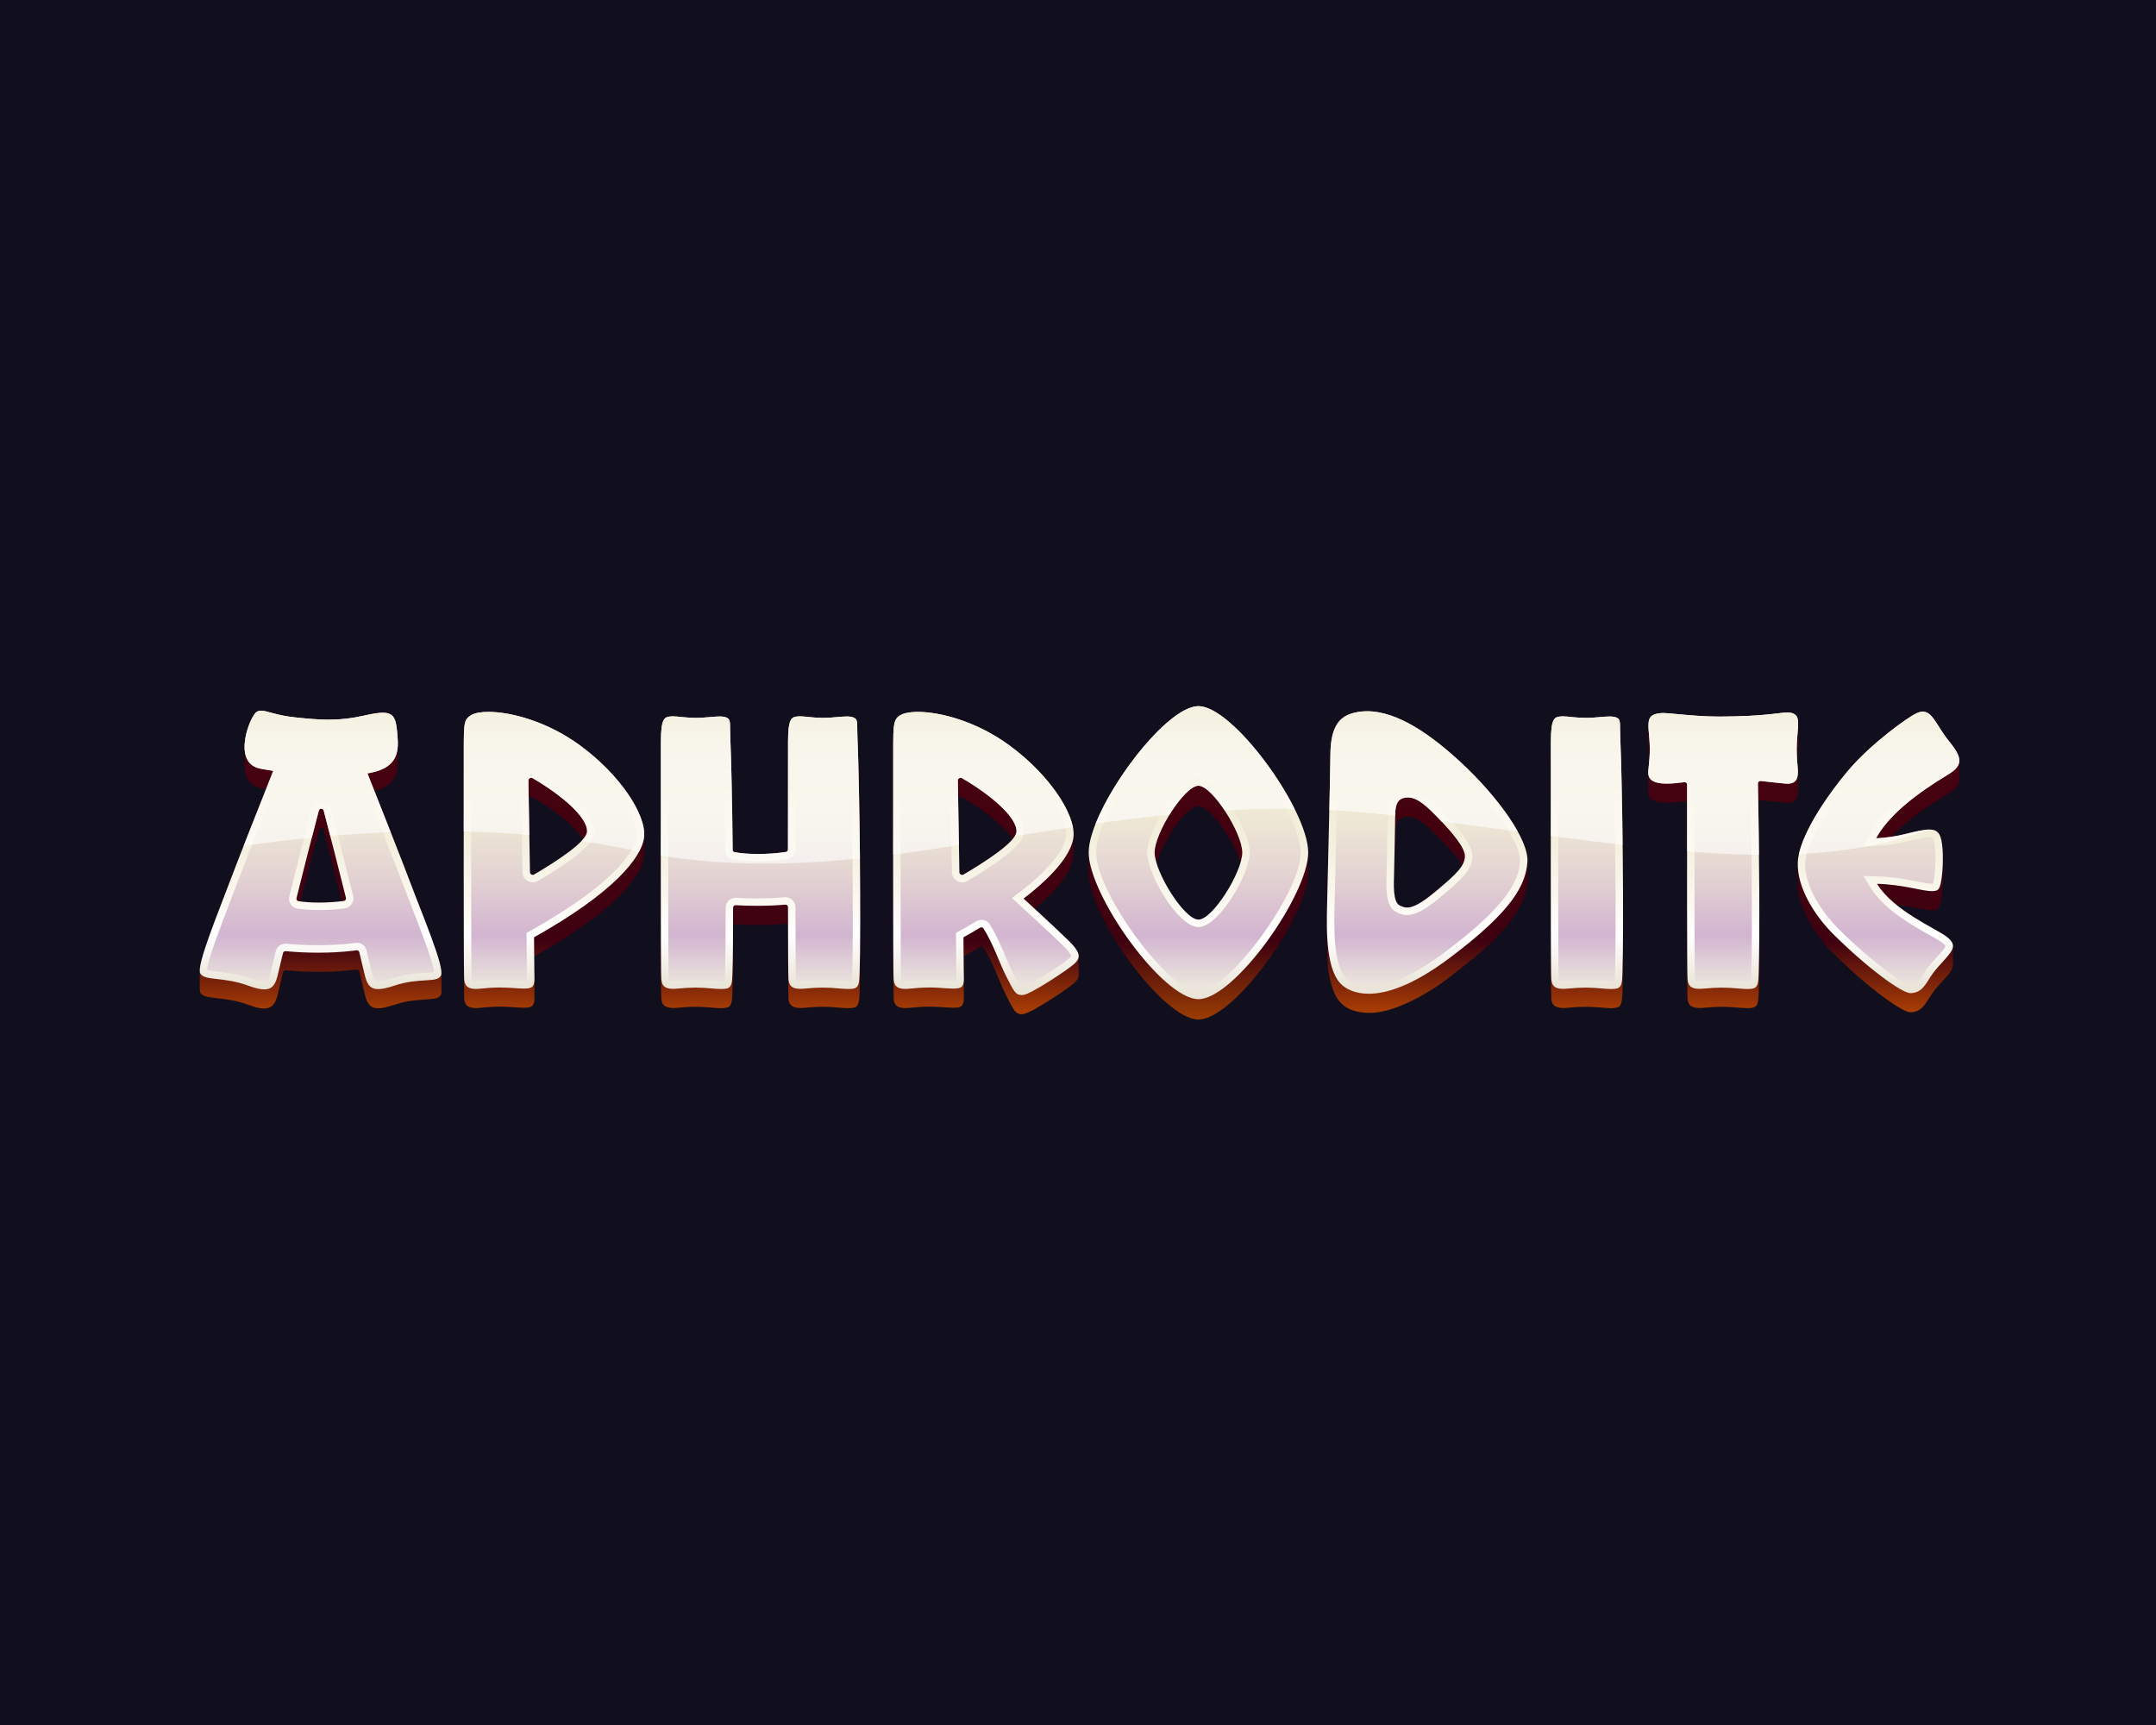
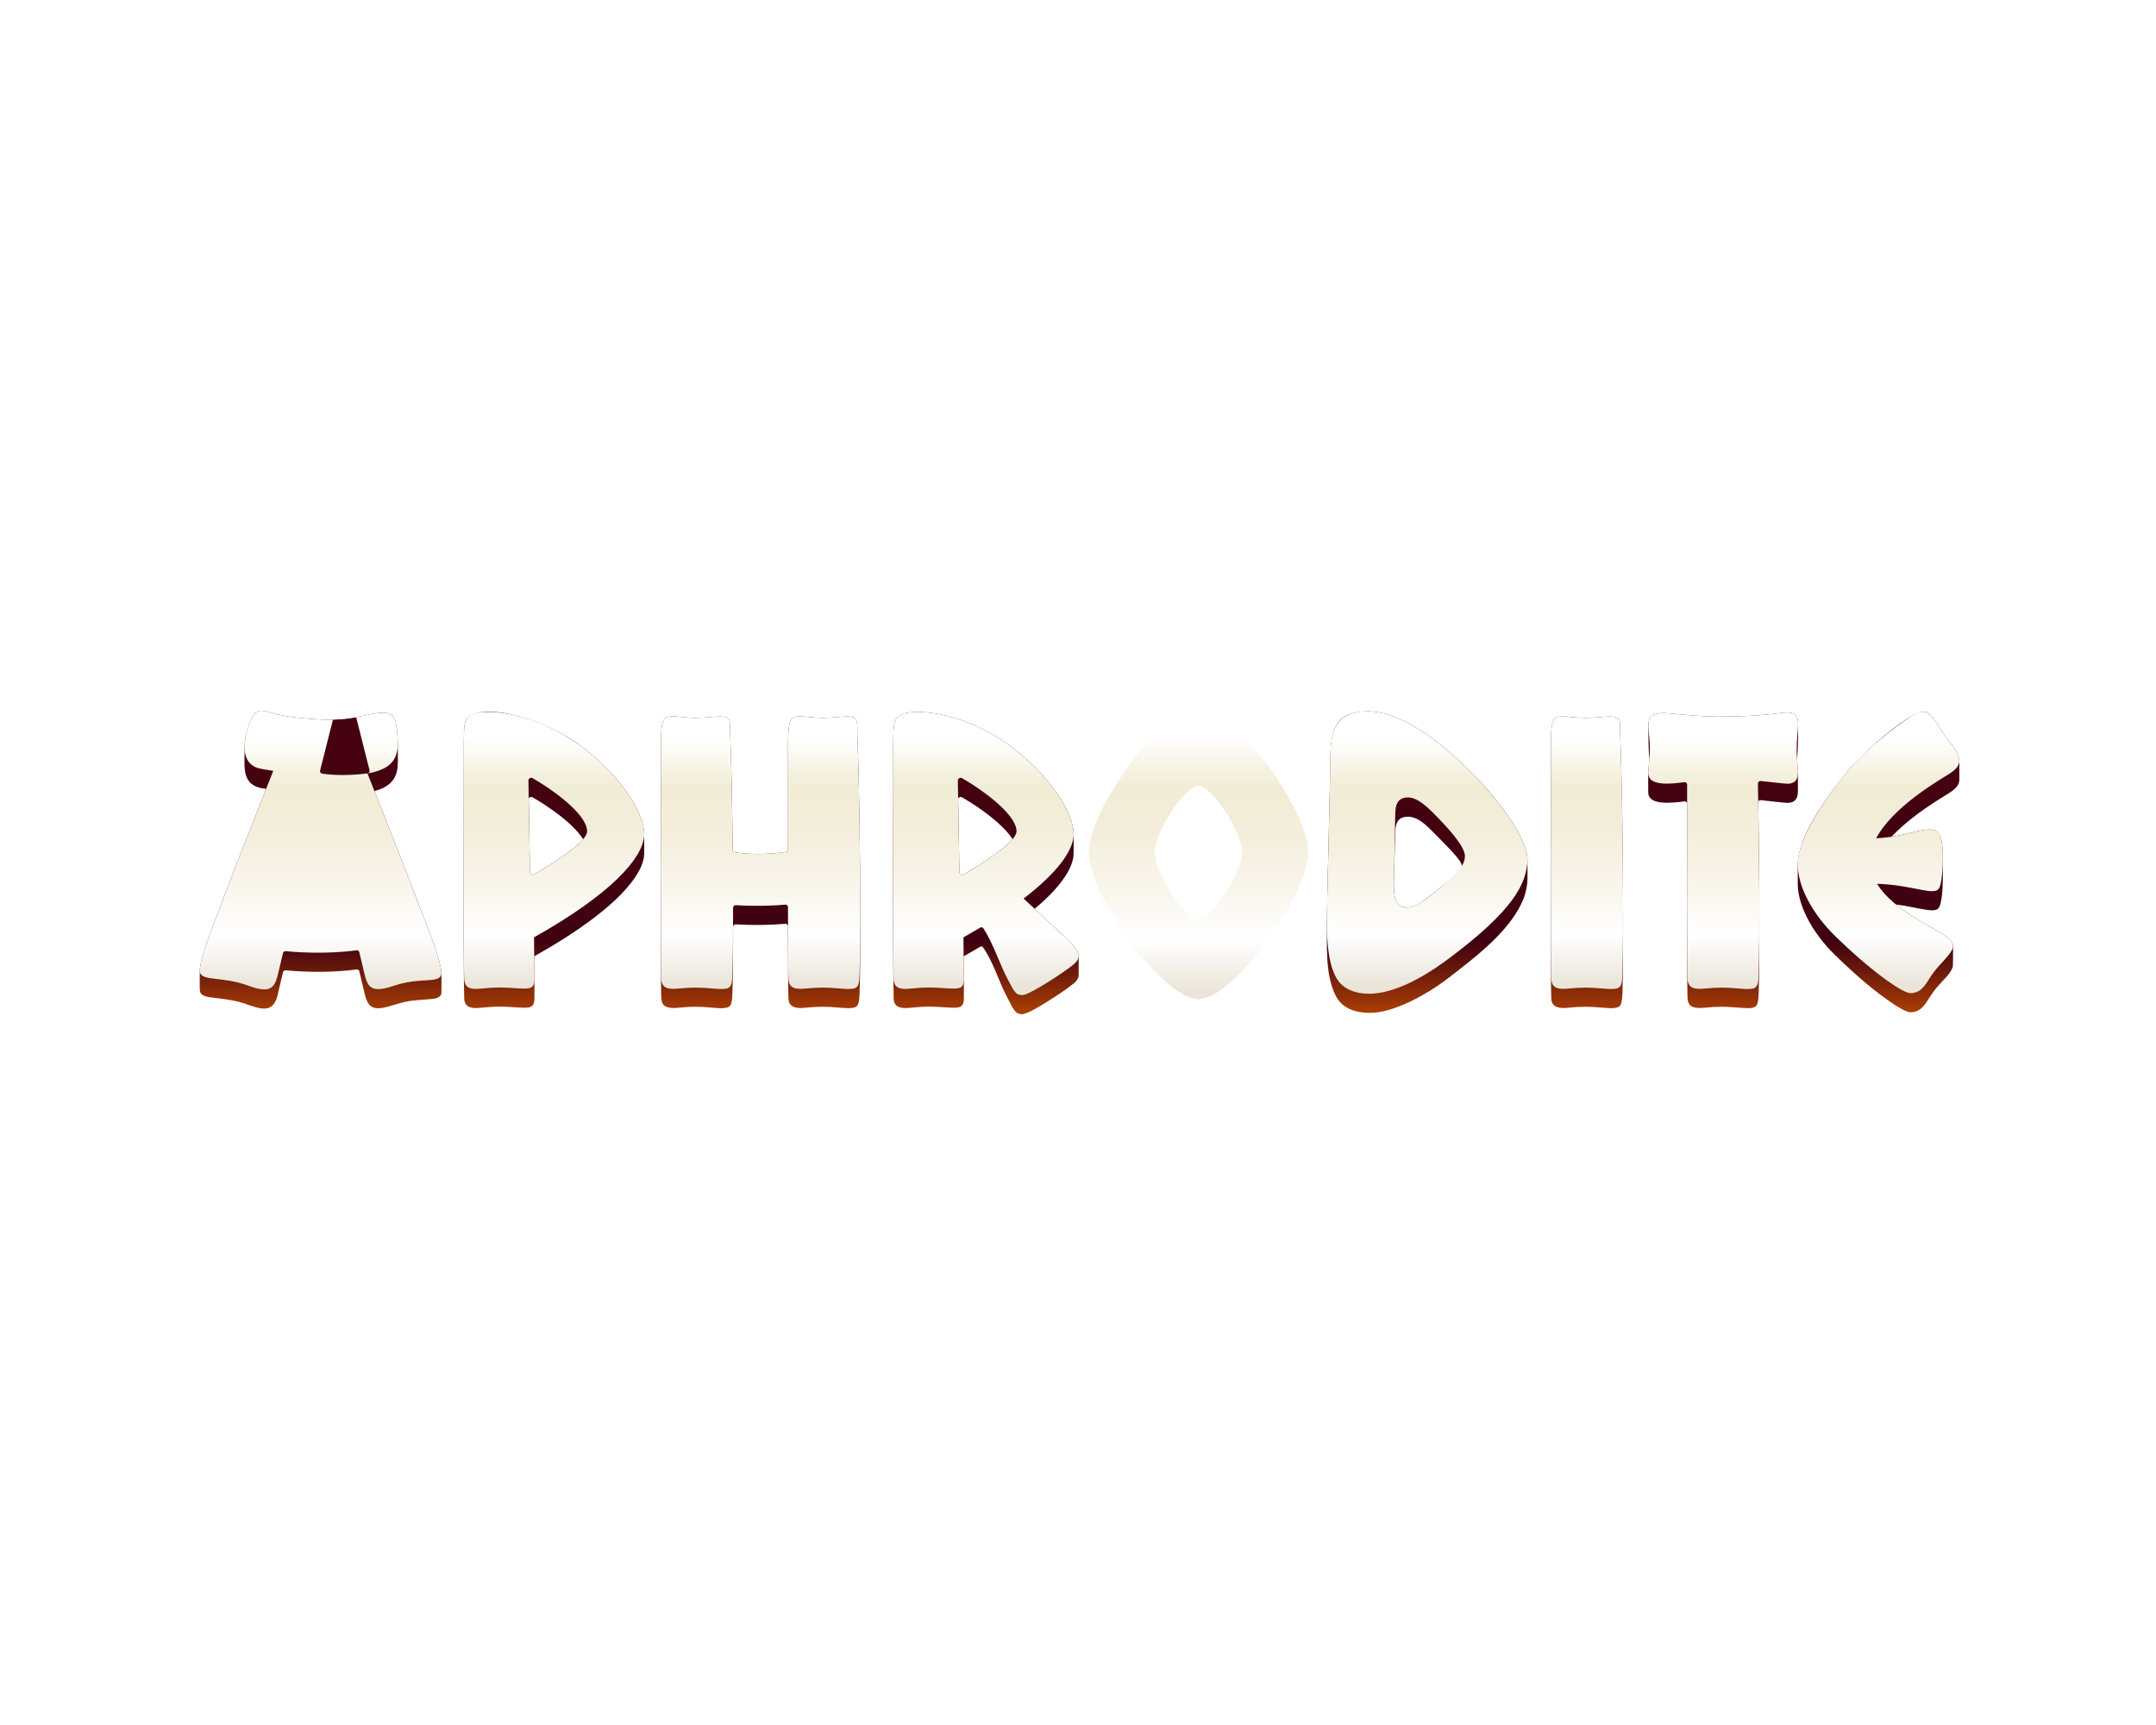
<svg xmlns="http://www.w3.org/2000/svg" xmlns:ns1="http://www.inkscape.org/namespaces/inkscape" xmlns:ns2="http://sodipodi.sourceforge.net/DTD/sodipodi-0.dtd" width="120" height="96" viewBox="0 0 31.75 25.4" version="1.1" id="svg1" xml:space="preserve" ns1:version="1.3 (0e150ed6c4, 2023-07-21)" ns2:docname="aphrodite.svg">
  <ns2:namedview id="namedview1" pagecolor="#ffffff" bordercolor="#000000" borderopacity="0.25" ns1:showpageshadow="2" ns1:pageopacity="0.0" ns1:pagecheckerboard="0" ns1:deskcolor="#d1d1d1" ns1:document-units="px" ns1:zoom="2.8970539" ns1:cx="102.51794" ns1:cy="69.898597" ns1:window-width="1920" ns1:window-height="1009" ns1:window-x="-8" ns1:window-y="-8" ns1:window-maximized="1" ns1:current-layer="layer1" />
  <defs id="defs1">
    <linearGradient id="paint0_linear_17_126833" x1="101.222" y1="12.291" x2="101.222" y2="44.72" gradientUnits="userSpaceOnUse">
      <stop stop-color="#450110" id="stop6" />
      <stop offset="0.642" stop-color="#3F0110" id="stop7" />
      <stop offset="0.855" stop-color="#993506" id="stop8" />
      <stop offset="1" stop-color="#D95A00" id="stop9" />
    </linearGradient>
    <linearGradient id="paint1_linear_17_126833" x1="101.224" y1="9.622" x2="101.224" y2="38.172" gradientUnits="userSpaceOnUse">
      <stop stop-color="white" id="stop10" />
      <stop offset="0.201" stop-color="#F1ECD5" id="stop11" />
      <stop offset="0.375" stop-color="#F3EEDB" id="stop12" />
      <stop offset="0.616" stop-color="#F9F6ED" id="stop13" />
      <stop offset="0.797" stop-color="white" id="stop14" />
      <stop offset="1" stop-color="#EAE5D8" id="stop15" />
    </linearGradient>
    <linearGradient id="paint2_linear_17_126833" x1="114.904" y1="12.291" x2="114.904" y2="44.72" gradientUnits="userSpaceOnUse">
      <stop stop-color="#450110" id="stop16" />
      <stop offset="0.642" stop-color="#3F0110" id="stop17" />
      <stop offset="0.914" stop-color="#993C03" id="stop18" />
      <stop offset="1" stop-color="#B75000" id="stop19" />
    </linearGradient>
    <linearGradient id="paint3_linear_17_126833" x1="114.904" y1="9.374" x2="114.904" y2="38.895" gradientUnits="userSpaceOnUse">
      <stop stop-color="white" id="stop20" />
      <stop offset="0.201" stop-color="#F1ECD5" id="stop21" />
      <stop offset="0.375" stop-color="#F3EEDB" id="stop22" />
      <stop offset="0.616" stop-color="#F9F6ED" id="stop23" />
      <stop offset="0.797" stop-color="white" id="stop24" />
      <stop offset="1" stop-color="#EAE5D8" id="stop25" />
    </linearGradient>
    <linearGradient id="paint4_linear_17_126833" x1="101.223" y1="10.06" x2="101.223" y2="38.078" gradientUnits="userSpaceOnUse">
      <stop stop-color="white" id="stop26" />
      <stop offset="0.201" stop-color="#F1ECD5" id="stop27" />
      <stop offset="0.347" stop-color="#EDE5D4" id="stop28" />
      <stop offset="0.55" stop-color="#E3D3D2" id="stop29" />
      <stop offset="0.784" stop-color="#D3B6D0" id="stop30" />
      <stop offset="0.797" stop-color="#D2B5D0" id="stop31" />
      <stop offset="1" stop-color="#EBE5DD" id="stop32" />
    </linearGradient>
    <linearGradient id="paint5_linear_17_126833" x1="103.744" y1="0.482" x2="103.744" y2="17.456" gradientUnits="userSpaceOnUse">
      <stop stop-color="#F1ECD5" id="stop33" />
      <stop offset="0.181" stop-color="#F2EDD8" stop-opacity="0.971" id="stop34" />
      <stop offset="0.432" stop-color="#F4F1E0" stop-opacity="0.89" id="stop35" />
      <stop offset="0.722" stop-color="#F9F7EE" stop-opacity="0.758" id="stop36" />
      <stop offset="1" stop-color="white" stop-opacity="0.6" id="stop37" />
    </linearGradient>
  </defs>
  <g ns1:label="Layer 1" ns1:groupmode="layer" id="layer1">
-     <rect style="fill:#110f1d;stroke-width:0.694;fill-opacity:1" id="rect1" width="31.75" height="25.4" x="0" y="0" />
    <g style="fill:none" id="g1" transform="matrix(0.128,0,0,0.128,2.941,9.63)">
      <path d="m 27.811,36.682 c 0,0.01 -0.002,0.016 -0.002,0.025 0.029,-1.494 -2.287,-6.964 -3.55,-10.336 -0.713,-1.902 -2.559,-6.583 -4.155,-10.61 0.383,-0.094 0.754,-0.231 1.107,-0.408 9e-4,0 0.001,-9e-4 0.002,-0.001 0.455,-0.24 0.857,-0.575 1.132,-1.011 0.342,-0.557 0.449,-1.216 0.451,-1.863 v -2.203 c 0,0.054 -0.004,0.106 -0.006,0.158 0.006,-0.198 0.004,-0.403 -0.011,-0.622 -0.147,-2.146 -0.253,-3.056 -1.718,-3.056 -0.489,0 -1.13,0.101 -1.976,0.292 -1.607,0.365 -2.909,0.505 -4.258,0.505 -1.185,0 -2.406,-0.109 -3.901,-0.269 C 8.735,7.048 7.764,6.521 7.076,6.521 6.889,6.521 6.724,6.56 6.561,6.653 6.11,6.913 5.129,9.006 5.163,10.767 5.162,10.737 5.16,10.708 5.16,10.678 c 0.065,2.263 -0.558,4.539 2.481,4.833 -1.605,4.047 -3.475,8.79 -4.192,10.706 -1.259,3.364 -3.471,8.726 -3.44,10.222 0,-0.011 -0.002,-0.018 -0.002,-0.029 0.025,0.216 -0.057,2.372 0.051,2.512 0.218,0.46 0.875,0.55 1.843,0.66 1.248,0.138 2.359,0.285 3.709,0.781 1.895,0.681 3.01,0.769 3.425,-1.46 l 4.1e-4,-0.002 c 0.155,-0.679 0.282,-1.191 0.548,-2.297 0.032,-0.136 0.168,-0.219 0.304,-0.218 2.666,0.256 5.623,0.243 8.197,-0.102 0.064,0 0.127,0.022 0.177,0.062 0.051,0.04 0.086,0.096 0.101,0.158 0.205,0.862 0.403,1.649 0.574,2.398 0.199,0.886 0.464,1.886 1.604,1.849 0.669,0.044 2.015,-0.488 2.878,-0.685 1.135,-0.278 2.306,-0.277 3.458,-0.399 0.376,-0.052 0.854,-0.196 0.926,-0.623 0.018,0.053 0.008,-2.322 0.01,-2.361 z M 13.733,28.595 c -0.734,0 -1.455,-0.043 -2.14,-0.132 0.373,-1.485 0.76,-3.017 1.147,-4.522 0.328,-1.279 0.654,-2.537 0.969,-3.726 0.018,-0.069 0.061,-0.128 0.121,-0.167 0.156,-0.105 0.389,-0.023 0.432,0.167 0.104,0.395 0.21,0.798 0.316,1.207 0.599,2.3 1.211,4.708 1.79,7.011 -0.857,0.103 -1.751,0.164 -2.634,0.164 z m 37.407,-7.885 c 0,0.009 -0.001,0.018 -0.001,0.027 0.021,-2.559 -2.903,-6.954 -7.418,-10.249 -3.483,-2.706 -10.842,-5.121 -12.935,-3.105 -0.337,0.379 -0.401,1.108 -0.401,2.908 0,1.389 -0.013,8.049 -0.012,14.436 0.011,3.942 -0.027,12.01 0.063,14.977 0.084,1.101 1.114,1.081 1.977,0.985 0.725,-0.079 1.549,-0.127 2.119,-0.124 0.949,-0.007 1.882,0.113 2.783,0.126 0.35,-0.011 0.736,0.003 0.977,-0.256 0.217,-0.247 0.21,-0.599 0.218,-0.915 v -2.202 0.017 c -0.02,-0.846 -0.017,-1.59 -0.024,-2.555 2.403,-1.355 4.753,-2.809 6.942,-4.481 1.723,-1.333 3.402,-2.783 4.647,-4.582 0.472,-0.696 0.873,-1.461 1.021,-2.291 0.085,-0.372 0.026,-2.309 0.042,-2.715 z m -12.661,4.653 c -0.203,0.124 -0.482,-0.02 -0.484,-0.272 -0.045,-2.823 -0.093,-5.647 -0.142,-8.47 0.016,-0.033 0.037,-0.063 0.063,-0.089 0.104,-0.093 0.26,-0.122 0.385,-0.046 0.412,0.239 0.818,0.488 1.214,0.744 1.659,1.094 3.519,2.442 4.599,4.072 -1.037,1.231 -3.659,2.899 -5.636,4.061 z m 37.516,4.769 c 9e-4,-6.937 -0.141,-16.426 -0.325,-20.616 -0.068,-1.787 0.237,-2.309 -1.224,-2.332 -0.667,-0.005 -1.695,0.168 -2.741,0.158 -1.106,0.02 -1.937,-0.2 -2.894,-0.162 -0.697,0.074 -1.122,0.146 -1.122,2.974 0,1.264 -0.01,6.664 -0.01,12.336 -10e-5,0.069 -0.025,0.135 -0.07,0.187 -0.045,0.052 -0.107,0.086 -0.175,0.096 -1.873,0.266 -4.013,0.336 -5.876,0.028 -0.066,-0.012 -0.126,-0.046 -0.169,-0.097 -0.043,-0.051 -0.067,-0.116 -0.068,-0.182 C 61.267,17.384 61.162,12.289 61.041,9.517 60.987,8.291 61.116,7.635 60.768,7.399 60.529,7.237 60.21,7.185 59.817,7.185 c -0.662,0 -1.534,0.147 -2.59,0.158 C 56.605,7.357 55.973,7.302 55.533,7.258 54.984,7.208 54.631,7.144 54.183,7.181 c -0.698,0.074 -1.122,0.146 -1.122,2.974 -0.012,1.23 -0.007,11.005 -0.013,16.549 0.003,4.338 -0.001,7.652 0.029,11.347 0.03,0.632 -0.044,1.435 0.104,1.957 0.167,0.745 1.173,0.768 1.907,0.679 0.684,-0.063 1.303,-0.107 1.969,-0.106 0.601,0 1.212,0.034 1.94,0.103 0.63,0.054 1.347,0.136 1.851,-0.08 0.143,-0.097 0.242,-0.231 0.3,-0.394 v -9e-4 c 0.133,-0.423 0.116,-0.864 0.14,-1.308 0.055,-1.594 0.068,-3.373 0.075,-5.14 0.003,-0.731 0.003,-1.625 0.003,-2.381 0.001,-0.074 0.031,-0.144 0.083,-0.196 0.059,-0.054 0.137,-0.084 0.217,-0.085 1.899,0.112 3.844,0.099 5.73,-0.065 0.155,0 0.282,0.126 0.285,0.283 0.003,2.361 0.008,4.47 0.019,5.984 0.003,0.635 0.02,2.279 0.04,2.375 0.061,1.091 1.094,1.104 1.977,1.01 1.444,-0.139 2.45,-0.143 3.909,-0.003 0.59,0.049 1.415,0.124 1.824,-0.068 0.109,-0.052 0.184,-0.148 0.25,-0.244 0.031,-0.051 0.057,-0.106 0.077,-0.163 l 5e-4,-0.001 c 0.194,-0.743 0.123,-1.44 0.168,-2.228 0.049,-1.864 0.052,-5.474 0.049,-7.931 z m 25.13,4.612 -0.001,0.018 c 0.007,-0.366 -0.221,-0.748 -0.612,-1.219 -0.398,-0.477 -2.591,-2.524 -4.444,-4.233 1.099,-0.925 2.147,-1.92 3.022,-3.052 0.632,-0.832 1.2,-1.744 1.401,-2.777 0.105,-0.396 0.035,-2.335 0.054,-2.77 l -0.001,0.027 c 0.021,-2.559 -2.903,-6.954 -7.418,-10.249 -3.78,-2.759 -7.959,-3.828 -10.5,-3.828 -0.507,0 -0.95,0.043 -1.31,0.123 -0.221,0.02 -0.995,0.307 -1.163,0.654 -0.283,0.407 -0.363,1.128 -0.363,2.854 0.026,4.701 -0.085,23.035 0.051,29.414 0.084,1.101 1.114,1.08 1.977,0.984 0.728,-0.08 1.55,-0.127 2.119,-0.124 0.938,-0.007 1.931,0.116 2.783,0.126 0.35,-0.011 0.737,0.003 0.978,-0.256 0.217,-0.247 0.21,-0.599 0.218,-0.915 v -2.202 0.017 c -0.02,-0.846 -0.017,-1.59 -0.024,-2.555 0.636,-0.357 1.267,-0.723 1.893,-1.098 0.042,-0.025 0.09,-0.039 0.14,-0.041 0.049,-0.001 0.098,0.01 0.142,0.032 1.127,1.494 1.889,3.997 2.679,5.516 0.4,0.784 0.661,1.311 0.888,1.656 0.26,0.452 0.679,0.668 1.181,0.567 0.873,-0.267 1.687,-0.818 2.489,-1.287 1.087,-0.681 2.334,-1.473 3.296,-2.261 0.243,-0.219 0.461,-0.468 0.515,-0.791 0.006,-0.042 0.01,-0.084 0.01,-0.126 V 34.745 Z M 87.884,25.363 c -0.203,0.124 -0.482,-0.02 -0.484,-0.272 -0.046,-2.906 -0.096,-5.852 -0.142,-8.47 0.015,-0.033 0.036,-0.062 0.062,-0.088 0.104,-0.095 0.261,-0.124 0.386,-0.048 0.58,0.337 1.149,0.694 1.705,1.069 1.452,0.961 3.362,2.52 4.108,3.749 -1.038,1.231 -3.659,2.898 -5.635,4.059 z M 152.76,23.729 c 0,0.069 -0.003,0.137 -0.008,0.203 0.195,-2.538 -3.395,-7.49 -7.51,-11.328 -3.591,-3.35 -7.463,-6.019 -10.93,-6.019 -2.609,0.144 -4.169,0.75 -4.228,5.137 0,2.369 -0.372,15.455 -0.407,19.058 0.055,2.833 -0.252,6.106 1.084,8.664 0.788,1.353 2.148,1.806 3.739,1.838 2.654,0.078 6.532,-1.972 9.241,-4.07 3.092,-2.398 7.224,-5.489 8.626,-9.224 0.23,-0.661 0.37,-1.354 0.392,-2.053 v -2.207 z m -10.532,3.555 c -2.06,1.643 -2.964,2.263 -4.174,1.636 -0.808,-0.415 -0.669,-2.459 -0.646,-3.58 0.024,-1.121 0.134,-4.623 0.134,-4.623 0.012,-0.566 0.034,-1.209 0.43,-1.648 0.1,-0.104 0.216,-0.181 0.347,-0.236 1.716,-0.6 3.083,1.202 4.28,2.353 0.925,0.971 2.65,2.605 2.602,3.198 -0.049,0.593 -1.284,1.496 -2.973,2.9 z M 202.443,12.265 c 0,0.035 -0.006,0.068 -0.009,0.102 0.053,-0.602 -0.339,-1.319 -1.167,-2.327 -1.416,-1.724 -1.868,-3.407 -3.022,-3.407 -1.423,0.108 -5.844,3.654 -8.634,6.828 -2.737,3.327 -5.822,7.775 -5.75,10.898 -10e-4,-0.054 -0.007,-0.108 -0.007,-0.162 v 2.203 c -0.009,2.841 2.07,6.051 4.182,8.125 2.592,2.518 4.556,4.207 6.874,5.772 0.528,0.348 1.449,0.909 1.928,0.92 0.254,0 0.623,-0.063 0.961,-0.261 0.312,-0.177 0.597,-0.524 0.788,-0.786 0.426,-0.639 0.868,-1.406 1.508,-2.084 0.551,-0.661 1.261,-1.221 1.573,-2.028 0.089,-0.07 0.031,-2.318 0.046,-2.469 v 0.005 c 0.002,-0.35 -0.224,-0.683 -0.746,-1.085 -0.901,-0.692 -3.63,-1.909 -5.813,-3.696 1.167,0.138 2.664,0.503 3.659,0.635 0.406,0.038 0.824,0.093 1.163,-0.135 l 0.001,-9e-4 c 0.32,-0.329 0.354,-0.905 0.434,-1.344 0.187,-1.306 0.124,-3.158 0.134,-4.489 l -0.001,0.091 c -0.024,-1.61 -0.021,-3.478 -1.542,-3.381 -0.881,-0.035 -3.034,0.654 -4.363,0.83 1.567,-1.653 3.429,-2.999 5.341,-4.223 0.425,-0.271 0.863,-0.537 1.287,-0.802 0.445,-0.29 0.903,-0.62 1.103,-1.125 l 0.001,-0.003 c 0.041,-0.133 0.074,-0.265 0.071,-0.406 v -2.202 z m -18.572,1.291 v 0.01 c 0,-0.452 -0.08,-1.025 -0.102,-1.475 0.129,-1.093 0.135,-2.892 0.122,-4.011 0.079,-1.256 -0.707,-1.465 -1.847,-1.31 -2.953,0.374 -5.028,0.411 -7.295,0.427 -1.628,0 -3.337,-0.143 -5.742,-0.375 -1.335,-0.124 -2.419,0.066 -2.33,1.422 V 8.241 c -0.007,1.067 -0.018,2.75 0.113,3.822 -0.055,0.726 -0.14,1.287 -0.139,1.607 v -0.004 c 0,-0.046 -0.01,2.542 0.014,2.383 0.113,1.355 2.655,1.105 4.175,0.897 0.149,0 0.275,0.117 0.282,0.269 -0.005,5.211 -0.01,11.114 0.002,16.427 0.005,1.729 0.009,3.557 0.032,5.223 0.026,0.56 -0.052,1.08 0.27,1.488 0.302,0.415 1.158,0.396 1.732,0.334 0.722,-0.07 1.338,-0.106 1.967,-0.106 0.832,-0.023 2.035,0.143 2.925,0.158 0.468,0.003 1.013,-0.018 1.168,-0.528 0.211,-0.875 0.122,-1.632 0.174,-2.58 0.042,-1.873 0.044,-5.245 0.042,-7.605 l -0.001,0.49 c 0.005,-4.114 -0.044,-9.2 -0.122,-13.558 0.012,-0.024 0.028,-0.046 0.047,-0.065 0.063,-0.053 0.143,-0.083 0.226,-0.083 1.515,0.153 2.706,0.317 3.142,0.317 0.862,-0.022 1.161,-0.572 1.145,-1.368 z m -20.113,16.608 c 0.002,-6.94 -0.139,-16.451 -0.326,-20.647 -0.054,-1.226 0.075,-1.882 -0.272,-2.118 -0.24,-0.162 -0.559,-0.214 -0.952,-0.214 -0.661,0 -1.532,0.147 -2.59,0.158 -1.133,0.041 -2.054,-0.199 -3.042,-0.161 -0.7,0.074 -1.125,0.146 -1.125,2.974 0.001,3.669 -0.034,21.607 0.012,27.194 0.001,0.704 0.016,1.924 0.04,2.327 0.059,1.067 1.09,1.113 1.979,1.01 1.377,-0.137 2.477,-0.143 3.907,-0.003 0.681,0.037 1.255,0.155 1.85,-0.08 0.144,-0.097 0.242,-0.232 0.301,-0.395 l 0.001,-0.001 c 0.224,-0.955 0.129,-1.943 0.182,-2.949 0.036,-1.856 0.037,-5.003 0.035,-7.252 z" fill="url(#paint0_linear_17_126833)" id="path1" style="fill:url(#paint0_linear_17_126833)" />
-       <path d="m 183.838,12.951 c -0.136,-1.41 -0.147,-2.411 -0.002,-3.895 0.089,-0.928 0.072,-1.618 -0.08,-1.843 -0.202,-0.302 -0.49,-0.484 -1.115,-0.484 -0.172,0 -0.369,0.014 -0.597,0.042 -2.833,0.361 -4.926,0.408 -7.049,0.426 -0.082,6.6e-4 -0.164,9.5e-4 -0.246,8.5e-4 -1.629,0 -3.337,-0.143 -5.742,-0.375 -0.197,-0.02 -0.395,-0.03 -0.592,-0.031 -0.85,0 -1.329,0.214 -1.524,0.5 -0.435,0.641 -0.075,1.851 -0.057,3.528 0.013,1.523 -0.247,2.661 -0.17,3.026 0.066,0.319 0.17,1.066 2.138,1.066 0.262,0 0.557,-0.013 0.889,-0.042 0.383,-0.035 0.766,-0.077 1.148,-0.126 0.154,0 0.285,0.123 0.285,0.282 -0.01,7.782 -0.023,21.716 0.057,22.449 0.083,0.789 0.52,1.044 1.363,1.044 0.184,0 0.389,-0.012 0.614,-0.034 0.722,-0.07 1.338,-0.106 1.966,-0.106 0.601,0 1.214,0.034 1.943,0.103 0.37,0.036 0.703,0.054 0.983,0.054 0.425,0 0.73,-0.043 0.868,-0.134 0.385,-0.256 0.406,-0.723 0.439,-1.702 0.142,-3.957 0.07,-14.503 -0.087,-21.806 -0.003,-0.161 0.129,-0.288 0.314,-0.287 1.515,0.153 2.706,0.317 3.142,0.317 0.039,0 0.071,-0.002 0.098,-0.004 0.963,-0.1 1.132,-0.726 1.014,-1.969 z m 17.429,0.844 c 1.588,-1 1.549,-1.869 0,-3.754 -1.416,-1.724 -1.868,-3.408 -3.022,-3.408 -0.214,0 -0.453,0.058 -0.725,0.184 -1.035,0.477 -5.271,3.513 -7.909,6.644 -2.638,3.133 -5.644,7.68 -5.752,10.508 -0.111,2.831 1.863,6.07 4.177,8.354 3.958,3.905 7.803,6.692 8.801,6.692 0.34,0 0.883,-0.113 1.285,-0.505 0.771,-0.754 0.774,-1.295 1.973,-2.625 1.547,-1.713 2.27,-2.3 0.873,-3.375 -1.256,-0.964 -6.063,-2.949 -7.993,-6.074 2.99,0.074 5.16,0.845 6.322,0.845 0.291,0 0.518,-0.048 0.68,-0.168 0.543,-0.4 0.628,-3.441 0.538,-4.631 -0.126,-1.699 -0.451,-2.29 -1.512,-2.29 -0.644,0 -1.56,0.218 -2.868,0.539 -1.022,0.251 -2.134,0.41 -3.263,0.469 1.909,-3.593 7.108,-6.595 8.395,-7.405 z m -38.108,-6.395 c -0.239,-0.163 -0.558,-0.214 -0.951,-0.214 -0.661,0 -1.533,0.147 -2.59,0.158 -0.051,8.4e-4 -0.101,8.5e-4 -0.151,8.5e-4 -0.617,0 -1.118,-0.043 -1.543,-0.086 -0.434,-0.044 -0.785,-0.088 -1.096,-0.088 -0.084,-2.6e-4 -0.168,0.004 -0.252,0.011 -0.7,0.074 -1.125,0.146 -1.125,2.974 0,2.828 -0.049,26.359 0.052,27.318 0.084,0.789 0.52,1.044 1.364,1.044 0.185,0 0.39,-0.012 0.615,-0.034 0.722,-0.07 1.338,-0.106 1.966,-0.106 0.601,0 1.213,0.034 1.941,0.103 0.37,0.036 0.703,0.054 0.984,0.054 0.425,0 0.729,-0.043 0.866,-0.134 0.386,-0.256 0.407,-0.723 0.443,-1.702 0.183,-5.128 0.01,-21.329 -0.25,-27.183 -0.054,-1.225 0.075,-1.882 -0.273,-2.118 z m -17.917,5.205 c -3.591,-3.35 -7.463,-6.019 -10.93,-6.019 -0.503,0 -0.998,0.057 -1.483,0.175 -1.541,0.377 -2.746,1.354 -2.746,4.962 0,1.423 -0.316,14.5 -0.383,17.346 -0.064,2.847 -0.136,7.531 1.83,9.098 0.512,0.411 1.463,0.914 2.97,0.914 2.004,0 4.991,-0.89 9.241,-4.07 7.443,-5.57 8.815,-8.541 9.01,-11.077 0.196,-2.539 -3.394,-7.49 -7.509,-11.329 z m -3.014,14.68 c -1.75,1.457 -2.661,1.882 -3.312,1.882 -0.329,0 -0.591,-0.108 -0.862,-0.246 -0.808,-0.415 -0.669,-2.459 -0.646,-3.58 0.024,-1.121 0.134,-6.267 0.134,-6.826 0,-1.421 0.427,-1.803 0.972,-1.952 0.16,-0.043 0.318,-0.064 0.476,-0.064 1.18,0 2.326,1.153 3.609,2.485 1.456,1.51 3.031,3.336 2.962,4.334 -0.069,1 -0.697,1.777 -3.333,3.967 z M 94.786,28.133 c 3.922,-2.99 5.571,-5.421 5.744,-7.116 0.253,-2.508 -2.72,-7.11 -7.404,-10.528 C 89.346,7.73 85.167,6.661 82.626,6.661 c -0.507,0 -0.95,0.043 -1.31,0.123 -0.124,0.026 -0.348,0.059 -0.703,0.252 -0.229,0.123 -0.347,0.241 -0.461,0.402 -0.283,0.407 -0.363,1.128 -0.363,2.854 0,2.756 -0.049,26.275 0.051,27.211 0.082,0.758 0.513,1.024 1.341,1.024 0.19,0 0.402,-0.014 0.635,-0.04 0.704,-0.08 1.411,-0.122 2.119,-0.124 0.72,0 1.286,0.046 1.803,0.081 0.382,0.026 0.707,0.045 0.98,0.045 0.375,0 0.651,-0.036 0.837,-0.14 0.474,-0.267 0.343,-1.015 0.343,-1.933 0,-0.959 -0.01,-2.28 -0.029,-3.826 0.672,-0.377 1.308,-0.746 1.915,-1.11 0.045,-0.027 0.097,-0.041 0.15,-0.041 0.092,0 0.181,0.043 0.234,0.126 1.045,1.605 1.918,4.131 2.576,5.423 0.915,1.793 1.101,2.242 1.828,2.242 0.048,0 0.098,-0.002 0.151,-0.005 0.857,-0.059 5.08,-2.854 5.876,-3.562 0.798,-0.705 0.62,-1.264 -0.088,-2.118 -0.497,-0.595 -3.785,-3.634 -5.726,-5.41 z m -6.902,-2.769 c -0.048,0.029 -0.103,0.045 -0.16,0.045 -0.056,8e-4 -0.112,-0.013 -0.161,-0.041 -0.049,-0.028 -0.09,-0.068 -0.119,-0.116 -0.029,-0.049 -0.044,-0.104 -0.044,-0.16 -0.059,-3.695 -0.124,-7.457 -0.178,-10.523 -10e-4,-0.057 0.013,-0.113 0.041,-0.163 0.028,-0.05 0.069,-0.091 0.118,-0.12 0.049,-0.029 0.105,-0.044 0.162,-0.045 0.057,-3e-4 0.113,0.015 0.163,0.043 3.338,1.941 6.349,4.526 6.264,6.157 -0.064,1.182 -3.59,3.457 -6.086,4.923 z M 75.397,7.399 C 75.157,7.237 74.838,7.185 74.445,7.185 c -0.661,0 -1.532,0.147 -2.59,0.158 -0.051,8.4e-4 -0.101,8.5e-4 -0.151,8.5e-4 -0.617,0 -1.119,-0.043 -1.543,-0.086 -0.434,-0.044 -0.787,-0.088 -1.098,-0.088 -0.088,0 -0.171,0.003 -0.253,0.011 -0.697,0.074 -1.122,0.146 -1.122,2.974 0,1.264 -0.011,6.664 -0.011,12.336 0,0.069 -0.025,0.135 -0.07,0.187 -0.045,0.052 -0.107,0.086 -0.175,0.096 -1.024,0.146 -2.118,0.231 -3.195,0.231 -0.926,0 -1.838,-0.063 -2.681,-0.203 -0.066,-0.012 -0.126,-0.046 -0.169,-0.097 -0.043,-0.051 -0.067,-0.116 -0.068,-0.182 C 61.267,17.384 61.162,12.289 61.041,9.517 60.987,8.291 61.116,7.635 60.768,7.399 60.529,7.237 60.209,7.185 59.817,7.185 c -0.662,0 -1.534,0.147 -2.59,0.158 -0.051,8.4e-4 -0.102,8.5e-4 -0.151,8.5e-4 -0.62,0 -1.121,-0.043 -1.543,-0.086 C 55.099,7.214 54.746,7.17 54.435,7.17 54.351,7.17 54.266,7.173 54.182,7.181 c -0.698,0.074 -1.122,0.146 -1.122,2.974 0,2.829 -0.052,26.359 0.052,27.318 0.082,0.789 0.519,1.044 1.363,1.044 0.184,0 0.39,-0.012 0.614,-0.034 0.724,-0.069 1.34,-0.106 1.969,-0.106 0.601,0 1.213,0.034 1.941,0.103 0.37,0.036 0.703,0.054 0.983,0.054 0.425,0 0.73,-0.043 0.867,-0.134 0.386,-0.256 0.407,-0.723 0.44,-1.702 0.059,-1.623 0.082,-4.354 0.077,-7.519 0,-0.159 0.129,-0.285 0.301,-0.284 0.812,0.048 1.636,0.072 2.451,0.072 1.125,0 2.229,-0.046 3.279,-0.138 0.155,0 0.282,0.126 0.285,0.283 0.005,4.444 0.021,7.997 0.059,8.359 0.083,0.789 0.52,1.044 1.363,1.044 0.185,0 0.39,-0.012 0.614,-0.034 0.724,-0.069 1.34,-0.106 1.969,-0.106 0.6,0 1.212,0.034 1.94,0.103 0.371,0.036 0.704,0.054 0.984,0.054 0.425,0 0.73,-0.043 0.867,-0.134 C 75.862,38.146 75.883,37.679 75.919,36.7 76.102,31.572 75.927,15.371 75.67,9.517 75.615,8.291 75.744,7.635 75.397,7.399 Z M 43.721,10.489 C 39.941,7.728 35.763,6.66 33.22,6.66 c -0.408,0 -0.775,0.028 -1.091,0.08 -0.195,0.034 -0.888,0.138 -1.343,0.644 -0.337,0.379 -0.402,1.108 -0.402,2.908 0,2.756 -0.049,26.275 0.052,27.211 0.082,0.758 0.513,1.024 1.341,1.024 0.191,0 0.402,-0.014 0.636,-0.04 0.704,-0.08 1.411,-0.122 2.119,-0.124 0.72,0 1.287,0.046 1.803,0.08 0.382,0.026 0.707,0.045 0.98,0.045 0.375,0 0.651,-0.036 0.837,-0.14 0.474,-0.267 0.343,-1.015 0.343,-1.933 0,-0.959 -0.011,-2.279 -0.029,-3.825 9.01,-5.056 12.41,-9.1 12.66,-11.572 0.252,-2.508 -2.72,-7.11 -7.404,-10.528 z m -5.242,14.874 c -0.048,0.029 -0.103,0.045 -0.16,0.045 -0.056,8e-4 -0.112,-0.013 -0.161,-0.041 -0.049,-0.028 -0.09,-0.068 -0.119,-0.116 -0.029,-0.049 -0.044,-0.104 -0.044,-0.16 -0.059,-3.695 -0.124,-7.457 -0.178,-10.523 -9e-4,-0.057 0.013,-0.113 0.041,-0.163 0.028,-0.05 0.069,-0.091 0.118,-0.12 0.049,-0.029 0.105,-0.044 0.162,-0.045 0.057,-3e-4 0.113,0.015 0.163,0.043 3.338,1.941 6.349,4.524 6.264,6.157 -0.064,1.182 -3.59,3.457 -6.086,4.923 z M 19.3,13.733 c 2.668,-0.441 3.639,-1.618 3.48,-3.921 -0.147,-2.146 -0.253,-3.056 -1.718,-3.056 -0.49,0 -1.13,0.101 -1.976,0.292 -1.607,0.365 -2.909,0.505 -4.258,0.505 -1.185,0 -2.406,-0.109 -3.901,-0.269 C 8.735,7.048 7.763,6.521 7.075,6.521 6.889,6.521 6.724,6.56 6.56,6.653 5.83,7.074 3.701,12.317 6.772,13.14 7.255,13.269 7.971,13.348 8.462,13.443 6.736,17.787 4.293,23.961 3.449,26.218 2.09,29.846 -0.378,35.803 0.057,36.72 0.492,37.641 2.685,37.08 5.608,38.161 c 0.78,0.288 1.367,0.422 1.816,0.422 1.037,0 1.344,-0.712 1.61,-1.884 0.062,-0.282 0.26,-1.105 0.548,-2.297 0.031,-0.13 0.146,-0.219 0.304,-0.218 1.209,0.117 2.486,0.176 3.737,0.176 1.4,0 2.769,-0.073 3.978,-0.22 0.154,-0.018 0.301,-0.036 0.481,-0.059 0.132,0 0.247,0.091 0.278,0.221 0.196,0.798 0.387,1.597 0.574,2.397 0.266,1.175 0.56,1.849 1.604,1.849 0.449,0 1.036,-0.124 1.818,-0.387 2.991,-1.002 4.97,-0.261 5.405,-1.182 0.435,-0.92 -2.144,-6.979 -3.503,-10.607 -0.836,-2.233 -3.237,-8.3 -4.959,-12.639 z m -2.715,14.675 c -0.946,0.123 -1.898,0.186 -2.852,0.188 -0.812,0 -1.613,-0.049 -2.362,-0.16 -0.039,-0.006 -0.077,-0.02 -0.11,-0.042 -0.034,-0.021 -0.062,-0.049 -0.084,-0.083 -0.022,-0.033 -0.037,-0.07 -0.044,-0.11 -0.007,-0.039 -0.005,-0.079 0.004,-0.118 0.808,-3.241 1.735,-6.901 2.571,-10.072 0.038,-0.142 0.157,-0.214 0.277,-0.214 0.119,0 0.239,0.071 0.277,0.214 0.831,3.162 1.755,6.808 2.563,10.044 0.009,0.039 0.01,0.079 0.003,0.119 -0.007,0.039 -0.023,0.077 -0.045,0.11 -0.022,0.033 -0.052,0.061 -0.086,0.082 -0.034,0.021 -0.072,0.035 -0.112,0.041 z" fill="url(#paint1_linear_17_126833)" id="path2" style="fill:url(#paint1_linear_17_126833)" />
-       <path d="m 114.904,8.341 c -3.479,0 -12.627,14.512 -12.627,14.512 v 2.313 c 0,4.896 8.512,16.882 12.627,16.882 4.115,0 12.628,-11.986 12.628,-16.882 v -2.313 c 0,0 -9.149,-14.512 -12.628,-14.512 z m 4.956,17.548 c -0.538,2.5 -3.445,6.987 -4.956,7.005 -1.042,-0.138 -1.843,-1.264 -2.584,-2.207 -1.078,-1.534 -2.356,-3.718 -2.457,-5.505 0,-0.6 0.249,-1.433 0.643,-2.329 v -0.002 c 0.648,-1.47 2.723,-5.136 4.398,-5.356 0.481,0.027 0.878,0.361 1.229,0.664 0.698,0.639 1.272,1.407 1.796,2.193 1.025,1.648 2.326,3.865 1.931,5.537 z" fill="url(#paint2_linear_17_126833)" id="path3" style="fill:url(#paint2_linear_17_126833)" />
+       <path d="m 183.838,12.951 c -0.136,-1.41 -0.147,-2.411 -0.002,-3.895 0.089,-0.928 0.072,-1.618 -0.08,-1.843 -0.202,-0.302 -0.49,-0.484 -1.115,-0.484 -0.172,0 -0.369,0.014 -0.597,0.042 -2.833,0.361 -4.926,0.408 -7.049,0.426 -0.082,6.6e-4 -0.164,9.5e-4 -0.246,8.5e-4 -1.629,0 -3.337,-0.143 -5.742,-0.375 -0.197,-0.02 -0.395,-0.03 -0.592,-0.031 -0.85,0 -1.329,0.214 -1.524,0.5 -0.435,0.641 -0.075,1.851 -0.057,3.528 0.013,1.523 -0.247,2.661 -0.17,3.026 0.066,0.319 0.17,1.066 2.138,1.066 0.262,0 0.557,-0.013 0.889,-0.042 0.383,-0.035 0.766,-0.077 1.148,-0.126 0.154,0 0.285,0.123 0.285,0.282 -0.01,7.782 -0.023,21.716 0.057,22.449 0.083,0.789 0.52,1.044 1.363,1.044 0.184,0 0.389,-0.012 0.614,-0.034 0.722,-0.07 1.338,-0.106 1.966,-0.106 0.601,0 1.214,0.034 1.943,0.103 0.37,0.036 0.703,0.054 0.983,0.054 0.425,0 0.73,-0.043 0.868,-0.134 0.385,-0.256 0.406,-0.723 0.439,-1.702 0.142,-3.957 0.07,-14.503 -0.087,-21.806 -0.003,-0.161 0.129,-0.288 0.314,-0.287 1.515,0.153 2.706,0.317 3.142,0.317 0.039,0 0.071,-0.002 0.098,-0.004 0.963,-0.1 1.132,-0.726 1.014,-1.969 z m 17.429,0.844 c 1.588,-1 1.549,-1.869 0,-3.754 -1.416,-1.724 -1.868,-3.408 -3.022,-3.408 -0.214,0 -0.453,0.058 -0.725,0.184 -1.035,0.477 -5.271,3.513 -7.909,6.644 -2.638,3.133 -5.644,7.68 -5.752,10.508 -0.111,2.831 1.863,6.07 4.177,8.354 3.958,3.905 7.803,6.692 8.801,6.692 0.34,0 0.883,-0.113 1.285,-0.505 0.771,-0.754 0.774,-1.295 1.973,-2.625 1.547,-1.713 2.27,-2.3 0.873,-3.375 -1.256,-0.964 -6.063,-2.949 -7.993,-6.074 2.99,0.074 5.16,0.845 6.322,0.845 0.291,0 0.518,-0.048 0.68,-0.168 0.543,-0.4 0.628,-3.441 0.538,-4.631 -0.126,-1.699 -0.451,-2.29 -1.512,-2.29 -0.644,0 -1.56,0.218 -2.868,0.539 -1.022,0.251 -2.134,0.41 -3.263,0.469 1.909,-3.593 7.108,-6.595 8.395,-7.405 z m -38.108,-6.395 c -0.239,-0.163 -0.558,-0.214 -0.951,-0.214 -0.661,0 -1.533,0.147 -2.59,0.158 -0.051,8.4e-4 -0.101,8.5e-4 -0.151,8.5e-4 -0.617,0 -1.118,-0.043 -1.543,-0.086 -0.434,-0.044 -0.785,-0.088 -1.096,-0.088 -0.084,-2.6e-4 -0.168,0.004 -0.252,0.011 -0.7,0.074 -1.125,0.146 -1.125,2.974 0,2.828 -0.049,26.359 0.052,27.318 0.084,0.789 0.52,1.044 1.364,1.044 0.185,0 0.39,-0.012 0.615,-0.034 0.722,-0.07 1.338,-0.106 1.966,-0.106 0.601,0 1.213,0.034 1.941,0.103 0.37,0.036 0.703,0.054 0.984,0.054 0.425,0 0.729,-0.043 0.866,-0.134 0.386,-0.256 0.407,-0.723 0.443,-1.702 0.183,-5.128 0.01,-21.329 -0.25,-27.183 -0.054,-1.225 0.075,-1.882 -0.273,-2.118 z m -17.917,5.205 c -3.591,-3.35 -7.463,-6.019 -10.93,-6.019 -0.503,0 -0.998,0.057 -1.483,0.175 -1.541,0.377 -2.746,1.354 -2.746,4.962 0,1.423 -0.316,14.5 -0.383,17.346 -0.064,2.847 -0.136,7.531 1.83,9.098 0.512,0.411 1.463,0.914 2.97,0.914 2.004,0 4.991,-0.89 9.241,-4.07 7.443,-5.57 8.815,-8.541 9.01,-11.077 0.196,-2.539 -3.394,-7.49 -7.509,-11.329 z m -3.014,14.68 c -1.75,1.457 -2.661,1.882 -3.312,1.882 -0.329,0 -0.591,-0.108 -0.862,-0.246 -0.808,-0.415 -0.669,-2.459 -0.646,-3.58 0.024,-1.121 0.134,-6.267 0.134,-6.826 0,-1.421 0.427,-1.803 0.972,-1.952 0.16,-0.043 0.318,-0.064 0.476,-0.064 1.18,0 2.326,1.153 3.609,2.485 1.456,1.51 3.031,3.336 2.962,4.334 -0.069,1 -0.697,1.777 -3.333,3.967 z M 94.786,28.133 c 3.922,-2.99 5.571,-5.421 5.744,-7.116 0.253,-2.508 -2.72,-7.11 -7.404,-10.528 C 89.346,7.73 85.167,6.661 82.626,6.661 c -0.507,0 -0.95,0.043 -1.31,0.123 -0.124,0.026 -0.348,0.059 -0.703,0.252 -0.229,0.123 -0.347,0.241 -0.461,0.402 -0.283,0.407 -0.363,1.128 -0.363,2.854 0,2.756 -0.049,26.275 0.051,27.211 0.082,0.758 0.513,1.024 1.341,1.024 0.19,0 0.402,-0.014 0.635,-0.04 0.704,-0.08 1.411,-0.122 2.119,-0.124 0.72,0 1.286,0.046 1.803,0.081 0.382,0.026 0.707,0.045 0.98,0.045 0.375,0 0.651,-0.036 0.837,-0.14 0.474,-0.267 0.343,-1.015 0.343,-1.933 0,-0.959 -0.01,-2.28 -0.029,-3.826 0.672,-0.377 1.308,-0.746 1.915,-1.11 0.045,-0.027 0.097,-0.041 0.15,-0.041 0.092,0 0.181,0.043 0.234,0.126 1.045,1.605 1.918,4.131 2.576,5.423 0.915,1.793 1.101,2.242 1.828,2.242 0.048,0 0.098,-0.002 0.151,-0.005 0.857,-0.059 5.08,-2.854 5.876,-3.562 0.798,-0.705 0.62,-1.264 -0.088,-2.118 -0.497,-0.595 -3.785,-3.634 -5.726,-5.41 z m -6.902,-2.769 c -0.048,0.029 -0.103,0.045 -0.16,0.045 -0.056,8e-4 -0.112,-0.013 -0.161,-0.041 -0.049,-0.028 -0.09,-0.068 -0.119,-0.116 -0.029,-0.049 -0.044,-0.104 -0.044,-0.16 -0.059,-3.695 -0.124,-7.457 -0.178,-10.523 -10e-4,-0.057 0.013,-0.113 0.041,-0.163 0.028,-0.05 0.069,-0.091 0.118,-0.12 0.049,-0.029 0.105,-0.044 0.162,-0.045 0.057,-3e-4 0.113,0.015 0.163,0.043 3.338,1.941 6.349,4.526 6.264,6.157 -0.064,1.182 -3.59,3.457 -6.086,4.923 z M 75.397,7.399 C 75.157,7.237 74.838,7.185 74.445,7.185 c -0.661,0 -1.532,0.147 -2.59,0.158 -0.051,8.4e-4 -0.101,8.5e-4 -0.151,8.5e-4 -0.617,0 -1.119,-0.043 -1.543,-0.086 -0.434,-0.044 -0.787,-0.088 -1.098,-0.088 -0.088,0 -0.171,0.003 -0.253,0.011 -0.697,0.074 -1.122,0.146 -1.122,2.974 0,1.264 -0.011,6.664 -0.011,12.336 0,0.069 -0.025,0.135 -0.07,0.187 -0.045,0.052 -0.107,0.086 -0.175,0.096 -1.024,0.146 -2.118,0.231 -3.195,0.231 -0.926,0 -1.838,-0.063 -2.681,-0.203 -0.066,-0.012 -0.126,-0.046 -0.169,-0.097 -0.043,-0.051 -0.067,-0.116 -0.068,-0.182 C 61.267,17.384 61.162,12.289 61.041,9.517 60.987,8.291 61.116,7.635 60.768,7.399 60.529,7.237 60.209,7.185 59.817,7.185 c -0.662,0 -1.534,0.147 -2.59,0.158 -0.051,8.4e-4 -0.102,8.5e-4 -0.151,8.5e-4 -0.62,0 -1.121,-0.043 -1.543,-0.086 C 55.099,7.214 54.746,7.17 54.435,7.17 54.351,7.17 54.266,7.173 54.182,7.181 c -0.698,0.074 -1.122,0.146 -1.122,2.974 0,2.829 -0.052,26.359 0.052,27.318 0.082,0.789 0.519,1.044 1.363,1.044 0.184,0 0.39,-0.012 0.614,-0.034 0.724,-0.069 1.34,-0.106 1.969,-0.106 0.601,0 1.213,0.034 1.941,0.103 0.37,0.036 0.703,0.054 0.983,0.054 0.425,0 0.73,-0.043 0.867,-0.134 0.386,-0.256 0.407,-0.723 0.44,-1.702 0.059,-1.623 0.082,-4.354 0.077,-7.519 0,-0.159 0.129,-0.285 0.301,-0.284 0.812,0.048 1.636,0.072 2.451,0.072 1.125,0 2.229,-0.046 3.279,-0.138 0.155,0 0.282,0.126 0.285,0.283 0.005,4.444 0.021,7.997 0.059,8.359 0.083,0.789 0.52,1.044 1.363,1.044 0.185,0 0.39,-0.012 0.614,-0.034 0.724,-0.069 1.34,-0.106 1.969,-0.106 0.6,0 1.212,0.034 1.94,0.103 0.371,0.036 0.704,0.054 0.984,0.054 0.425,0 0.73,-0.043 0.867,-0.134 C 75.862,38.146 75.883,37.679 75.919,36.7 76.102,31.572 75.927,15.371 75.67,9.517 75.615,8.291 75.744,7.635 75.397,7.399 Z M 43.721,10.489 C 39.941,7.728 35.763,6.66 33.22,6.66 c -0.408,0 -0.775,0.028 -1.091,0.08 -0.195,0.034 -0.888,0.138 -1.343,0.644 -0.337,0.379 -0.402,1.108 -0.402,2.908 0,2.756 -0.049,26.275 0.052,27.211 0.082,0.758 0.513,1.024 1.341,1.024 0.191,0 0.402,-0.014 0.636,-0.04 0.704,-0.08 1.411,-0.122 2.119,-0.124 0.72,0 1.287,0.046 1.803,0.08 0.382,0.026 0.707,0.045 0.98,0.045 0.375,0 0.651,-0.036 0.837,-0.14 0.474,-0.267 0.343,-1.015 0.343,-1.933 0,-0.959 -0.011,-2.279 -0.029,-3.825 9.01,-5.056 12.41,-9.1 12.66,-11.572 0.252,-2.508 -2.72,-7.11 -7.404,-10.528 z m -5.242,14.874 c -0.048,0.029 -0.103,0.045 -0.16,0.045 -0.056,8e-4 -0.112,-0.013 -0.161,-0.041 -0.049,-0.028 -0.09,-0.068 -0.119,-0.116 -0.029,-0.049 -0.044,-0.104 -0.044,-0.16 -0.059,-3.695 -0.124,-7.457 -0.178,-10.523 -9e-4,-0.057 0.013,-0.113 0.041,-0.163 0.028,-0.05 0.069,-0.091 0.118,-0.12 0.049,-0.029 0.105,-0.044 0.162,-0.045 0.057,-3e-4 0.113,0.015 0.163,0.043 3.338,1.941 6.349,4.524 6.264,6.157 -0.064,1.182 -3.59,3.457 -6.086,4.923 z M 19.3,13.733 c 2.668,-0.441 3.639,-1.618 3.48,-3.921 -0.147,-2.146 -0.253,-3.056 -1.718,-3.056 -0.49,0 -1.13,0.101 -1.976,0.292 -1.607,0.365 -2.909,0.505 -4.258,0.505 -1.185,0 -2.406,-0.109 -3.901,-0.269 C 8.735,7.048 7.763,6.521 7.075,6.521 6.889,6.521 6.724,6.56 6.56,6.653 5.83,7.074 3.701,12.317 6.772,13.14 7.255,13.269 7.971,13.348 8.462,13.443 6.736,17.787 4.293,23.961 3.449,26.218 2.09,29.846 -0.378,35.803 0.057,36.72 0.492,37.641 2.685,37.08 5.608,38.161 c 0.78,0.288 1.367,0.422 1.816,0.422 1.037,0 1.344,-0.712 1.61,-1.884 0.062,-0.282 0.26,-1.105 0.548,-2.297 0.031,-0.13 0.146,-0.219 0.304,-0.218 1.209,0.117 2.486,0.176 3.737,0.176 1.4,0 2.769,-0.073 3.978,-0.22 0.154,-0.018 0.301,-0.036 0.481,-0.059 0.132,0 0.247,0.091 0.278,0.221 0.196,0.798 0.387,1.597 0.574,2.397 0.266,1.175 0.56,1.849 1.604,1.849 0.449,0 1.036,-0.124 1.818,-0.387 2.991,-1.002 4.97,-0.261 5.405,-1.182 0.435,-0.92 -2.144,-6.979 -3.503,-10.607 -0.836,-2.233 -3.237,-8.3 -4.959,-12.639 z c -0.946,0.123 -1.898,0.186 -2.852,0.188 -0.812,0 -1.613,-0.049 -2.362,-0.16 -0.039,-0.006 -0.077,-0.02 -0.11,-0.042 -0.034,-0.021 -0.062,-0.049 -0.084,-0.083 -0.022,-0.033 -0.037,-0.07 -0.044,-0.11 -0.007,-0.039 -0.005,-0.079 0.004,-0.118 0.808,-3.241 1.735,-6.901 2.571,-10.072 0.038,-0.142 0.157,-0.214 0.277,-0.214 0.119,0 0.239,0.071 0.277,0.214 0.831,3.162 1.755,6.808 2.563,10.044 0.009,0.039 0.01,0.079 0.003,0.119 -0.007,0.039 -0.023,0.077 -0.045,0.11 -0.022,0.033 -0.052,0.061 -0.086,0.082 -0.034,0.021 -0.072,0.035 -0.112,0.041 z" fill="url(#paint1_linear_17_126833)" id="path2" style="fill:url(#paint1_linear_17_126833)" />
      <path d="m 114.904,6 c -4.02,0 -12.627,11.929 -12.627,16.825 0,4.896 8.512,16.881 12.627,16.881 4.115,0 12.628,-11.986 12.628,-16.881 C 127.532,17.93 118.924,6 114.904,6 Z m 0,24.552 c -1.642,0 -5.041,-5.476 -5.041,-7.712 0,-2.237 3.436,-7.686 5.041,-7.686 1.605,0 5.041,5.45 5.041,7.686 0,2.236 -3.398,7.712 -5.041,7.712 z" fill="url(#paint3_linear_17_126833)" id="path4" style="fill:url(#paint3_linear_17_126833)" />
-       <path d="M 74.795,8.636 C 74.794,8.443 74.793,8.217 74.782,8.067 74.671,8.049 74.558,8.041 74.445,8.043 c -0.264,0 -0.587,0.029 -0.96,0.062 -0.475,0.042 -1.013,0.09 -1.62,0.096 L 71.705,8.201 C 71.161,8.2 70.617,8.17 70.076,8.112 L 69.848,8.088 C 69.54,8.056 69.274,8.028 69.063,8.028 c -0.059,0 -0.115,0.003 -0.161,0.007 -0.055,0.005 -0.11,0.012 -0.164,0.02 -0.061,0.14 -0.191,0.614 -0.191,2.101 0,0.406 -0.001,1.237 -0.003,2.366 -0.003,2.39 -0.008,6.117 -0.008,9.97 0,0.573 -0.427,1.06 -0.981,1.131 -1.097,0.156 -2.244,0.239 -3.316,0.239 -1.017,0 -1.966,-0.072 -2.822,-0.214 -0.264,-0.045 -0.504,-0.182 -0.679,-0.386 -0.174,-0.204 -0.271,-0.463 -0.274,-0.731 C 60.407,17.195 60.3,12.222 60.184,9.555 60.169,9.206 60.167,8.901 60.166,8.637 60.166,8.445 60.165,8.217 60.154,8.067 60.043,8.049 59.929,8.041 59.816,8.043 c -0.265,0 -0.588,0.029 -0.963,0.062 -0.475,0.042 -1.012,0.09 -1.617,0.096 l -0.161,8.3e-4 c -0.653,0 -1.19,-0.046 -1.629,-0.09 L 55.219,8.088 C 54.912,8.056 54.646,8.028 54.435,8.028 c -0.059,0 -0.115,0.003 -0.161,0.007 -0.044,0.005 -0.113,0.012 -0.164,0.02 -0.061,0.14 -0.191,0.614 -0.191,2.101 0,0.453 -0.001,1.435 -0.003,2.772 -0.008,6.445 -0.031,23.564 0.05,24.458 0.017,0.156 0.047,0.21 0.046,0.212 0.01,0.006 0.112,0.063 0.463,0.063 0.149,0 0.323,-0.01 0.532,-0.03 0.792,-0.076 1.425,-0.11 2.051,-0.11 0.618,0 1.261,0.034 2.023,0.108 0.345,0.033 0.648,0.05 0.901,0.05 0.183,0 0.304,-0.009 0.378,-0.019 0.044,-0.19 0.059,-0.628 0.071,-0.991 0.056,-1.527 0.083,-4.115 0.077,-7.487 0,-0.31 0.128,-0.61 0.352,-0.823 0.218,-0.207 0.507,-0.321 0.807,-0.32 l 0.051,0.001 c 0.789,0.047 1.597,0.071 2.4,0.071 1.069,0.002 2.139,-0.043 3.204,-0.135 l 0.037,-0.003 h 0.038 c 0.62,0 1.132,0.506 1.142,1.14 0.007,6.422 0.034,8.043 0.055,8.271 0.016,0.157 0.047,0.21 0.046,0.212 0.01,0.006 0.112,0.063 0.463,0.063 0.148,0 0.323,-0.01 0.532,-0.03 0.792,-0.075 1.425,-0.11 2.051,-0.11 0.618,0 1.26,0.034 2.023,0.107 0.345,0.034 0.648,0.05 0.901,0.05 0.184,0 0.303,-0.009 0.378,-0.018 0.045,-0.191 0.061,-0.629 0.074,-0.991 C 75.248,31.446 75.068,15.361 74.813,9.556 74.8,9.249 74.794,8.943 74.795,8.636 Z M 200.603,10.585 c -0.524,-0.639 -0.913,-1.253 -1.256,-1.796 -0.422,-0.667 -0.821,-1.298 -1.102,-1.298 -0.063,0 -0.178,0.018 -0.366,0.106 -0.898,0.414 -5.026,3.348 -7.612,6.417 -2.695,3.202 -5.457,7.532 -5.551,9.989 -0.106,2.724 1.956,5.769 3.923,7.71 4.102,4.049 7.514,6.338 8.213,6.445 0.16,-0.003 0.466,-0.061 0.67,-0.26 0.293,-0.286 0.448,-0.534 0.662,-0.877 0.264,-0.425 0.594,-0.954 1.275,-1.71 l 0.329,-0.362 c 0.466,-0.511 1.046,-1.147 1.07,-1.342 0,-8e-4 -0.046,-0.134 -0.412,-0.415 -0.281,-0.215 -0.846,-0.534 -1.501,-0.903 -2.055,-1.157 -5.159,-2.906 -6.701,-5.401 l -0.832,-1.347 1.584,0.039 c 1.867,0.046 3.448,0.357 4.601,0.584 0.708,0.14 1.319,0.26 1.7,0.26 0.047,0 0.085,-0.002 0.114,-0.004 0.211,-0.602 0.346,-2.591 0.248,-3.873 -0.111,-1.496 -0.293,-1.496 -0.657,-1.496 -0.566,0 -1.538,0.238 -2.662,0.514 -1.077,0.265 -2.229,0.43 -3.424,0.493 l -1.513,0.079 0.711,-1.339 c 1.871,-3.519 6.567,-6.415 8.336,-7.505 0.141,-0.087 0.262,-0.161 0.359,-0.223 0.474,-0.298 0.741,-0.558 0.772,-0.753 0.033,-0.207 -0.109,-0.674 -0.977,-1.731 z M 43.215,11.182 C 39.513,8.478 35.517,7.518 33.22,7.518 c -0.358,0 -0.677,0.023 -0.964,0.071 -0.146,0.024 -0.589,0.099 -0.828,0.364 -0.185,0.208 -0.185,1.701 -0.185,2.338 0,0.433 -0.001,1.377 -0.003,2.665 -0.008,5.829 -0.03,23.569 0.049,24.454 0.015,0.142 0.045,0.194 0.043,0.195 0.009,0.005 0.107,0.063 0.445,0.063 0.151,0 0.329,-0.011 0.542,-0.034 0.735,-0.084 1.473,-0.127 2.213,-0.129 0.646,0 1.173,0.036 1.638,0.067 l 0.223,0.015 c 0.379,0.026 0.68,0.043 0.922,0.043 0.158,0 0.261,-0.008 0.326,-0.016 0.018,-0.166 0.01,-0.457 0.004,-0.681 -0.004,-0.166 -0.009,-0.339 -0.009,-0.519 0,-0.937 -0.01,-2.257 -0.029,-3.816 l -0.006,-0.509 0.444,-0.249 c 10.942,-6.141 12.124,-9.903 12.226,-10.91 0.207,-2.061 -2.432,-6.374 -7.057,-9.749 z m -4.301,14.921 c -0.181,0.107 -0.388,0.163 -0.598,0.163 -0.643,0 -1.171,-0.523 -1.178,-1.161 -0.06,-3.694 -0.124,-7.455 -0.178,-10.52 -0.004,-0.157 0.024,-0.312 0.081,-0.458 0.058,-0.146 0.144,-0.278 0.254,-0.39 0.11,-0.112 0.242,-0.202 0.387,-0.263 0.145,-0.061 0.301,-0.093 0.458,-0.093 0.208,0 0.413,0.055 0.592,0.161 1.605,0.934 6.833,4.193 6.689,6.945 -0.03,0.553 -0.101,1.851 -6.508,5.616 z M 23.456,26.672 C 22.619,24.438 20.228,18.398 18.503,14.049 L 18.11,13.059 19.16,12.886 c 2.47,-0.408 2.877,-1.375 2.764,-3.016 -0.154,-2.257 -0.262,-2.257 -0.862,-2.257 -0.4,0 -0.968,0.086 -1.786,0.271 -1.606,0.364 -2.977,0.526 -4.448,0.526 -1.199,0 -2.417,-0.105 -3.992,-0.274 C 9.493,7.992 8.59,7.746 7.931,7.566 7.565,7.465 7.248,7.379 7.076,7.379 7.059,7.379 7.042,7.38 7.025,7.383 6.63,7.84 5.739,10.007 6.099,11.39 c 0.132,0.507 0.408,0.791 0.892,0.921 0.26,0.069 0.629,0.126 0.984,0.182 0.233,0.036 0.457,0.071 0.65,0.108 L 9.642,12.797 9.26,13.76 C 8.067,16.76 5.192,24.008 4.253,26.518 3.981,27.24 3.706,27.961 3.427,28.68 2.469,31.17 0.89,35.269 0.861,36.335 1.087,36.426 1.645,36.488 2.104,36.54 c 0.969,0.11 2.297,0.26 3.802,0.817 0.662,0.245 1.173,0.369 1.518,0.369 0.31,0 0.497,0 0.771,-1.21 0.062,-0.282 0.249,-1.063 0.552,-2.315 0.125,-0.515 0.591,-0.875 1.144,-0.875 h 0.039 l 0.038,0.004 c 1.158,0.112 2.422,0.172 3.655,0.172 1.379,0 2.72,-0.074 3.878,-0.214 0.153,-0.018 0.527,-0.064 0.527,-0.064 h 0.054 c 0.534,0 0.991,0.362 1.112,0.876 0.197,0.802 0.389,1.605 0.576,2.409 0.268,1.181 0.425,1.181 0.768,1.181 0.348,0 0.868,-0.115 1.546,-0.343 1.572,-0.527 2.875,-0.605 3.825,-0.661 0.377,-0.022 0.831,-0.05 1.044,-0.107 C 26.895,35.515 25.374,31.618 24.448,29.245 24.112,28.39 23.781,27.532 23.456,26.672 Z m -5.967,2.098 c -0.091,0.132 -0.209,0.244 -0.345,0.328 -0.137,0.084 -0.29,0.139 -0.449,0.16 -1.002,0.13 -1.999,0.195 -2.962,0.195 -0.889,0 -1.726,-0.057 -2.492,-0.17 -0.156,-0.024 -0.305,-0.08 -0.438,-0.164 -0.133,-0.084 -0.247,-0.195 -0.336,-0.325 -0.089,-0.133 -0.149,-0.284 -0.177,-0.442 -0.028,-0.158 -0.023,-0.32 0.015,-0.476 0.979,-3.926 1.845,-7.318 2.573,-10.081 0.064,-0.245 0.207,-0.461 0.408,-0.616 0.2,-0.155 0.446,-0.238 0.699,-0.238 0.527,0 0.972,0.343 1.106,0.853 0.727,2.763 1.59,6.146 2.568,10.065 0.074,0.313 0.013,0.646 -0.17,0.911 z M 162.558,8.636 c -0.001,-0.193 -0.002,-0.419 -0.013,-0.569 -0.111,-0.018 -0.224,-0.026 -0.337,-0.024 -0.264,0 -0.587,0.029 -0.961,0.062 -0.475,0.042 -1.012,0.09 -1.62,0.096 l -0.16,4.1e-4 c -0.647,0 -1.165,-0.043 -1.629,-0.09 l -0.23,-0.024 c -0.306,-0.032 -0.57,-0.06 -0.78,-0.06 -0.059,0 -0.115,0.002 -0.162,0.007 -0.044,0.005 -0.114,0.012 -0.165,0.021 -0.062,0.14 -0.192,0.613 -0.192,2.1 0,0.447 -0.001,1.411 -0.003,2.721 -0.008,6.46 -0.029,23.622 0.05,24.507 0.017,0.157 0.049,0.213 0.048,0.214 0.009,0.006 0.111,0.063 0.463,0.063 0.149,0 0.323,-0.01 0.533,-0.03 0.791,-0.075 1.423,-0.11 2.049,-0.11 0.617,0 1.26,0.034 2.022,0.107 0.346,0.034 0.649,0.05 0.901,0.05 0.184,0 0.304,-0.009 0.378,-0.018 0.045,-0.19 0.061,-0.629 0.075,-0.991 0.183,-5.151 0,-21.482 -0.25,-27.114 -0.012,-0.306 -0.018,-0.613 -0.017,-0.919 z m 20.448,-0.989 c -0.042,-0.032 -0.131,-0.06 -0.365,-0.06 -0.137,0 -0.301,0.012 -0.488,0.035 -2.882,0.368 -5.027,0.415 -7.149,0.433 l -0.255,0.001 c -1.597,0 -3.215,-0.128 -5.825,-0.38 -0.18,-0.017 -0.352,-0.026 -0.509,-0.026 -0.565,0 -0.779,0.113 -0.825,0.142 -0.101,0.199 -0.041,0.867 0.007,1.408 0.042,0.472 0.089,1.007 0.095,1.612 0.008,0.886 -0.071,1.643 -0.129,2.196 -0.027,0.257 -0.06,0.575 -0.055,0.681 l 0.002,0.008 c 0.06,0.293 0.735,0.355 1.292,0.355 0.243,0 0.517,-0.013 0.816,-0.039 0.355,-0.03 0.731,-0.075 1.117,-0.122 l 0.052,-0.007 h 0.053 c 0.302,-10e-5 0.593,0.12 0.807,0.334 0.214,0.214 0.335,0.504 0.335,0.807 -0.018,14.26 0,21.783 0.052,22.359 0.017,0.157 0.048,0.21 0.047,0.212 0.01,0.006 0.112,0.063 0.463,0.063 0.149,0 0.323,-0.01 0.532,-0.03 0.79,-0.075 1.422,-0.11 2.049,-0.11 0.617,0 1.261,0.034 2.024,0.107 0.346,0.034 0.649,0.05 0.902,0.05 0.183,0 0.303,-0.009 0.378,-0.018 0.044,-0.191 0.059,-0.629 0.071,-0.991 0.142,-3.968 0.07,-14.453 -0.088,-21.761 -0.003,-0.15 0.025,-0.299 0.08,-0.439 0.056,-0.139 0.139,-0.266 0.245,-0.373 0.221,-0.224 0.52,-0.347 0.854,-0.347 h 0.039 l 0.041,0.004 c 0.571,0.058 1.096,0.117 1.553,0.168 0.685,0.078 1.278,0.144 1.512,0.145 0.155,-0.016 0.21,-0.046 0.214,-0.046 0.014,-0.021 0.11,-0.195 0.034,-0.987 -0.146,-1.511 -0.146,-2.574 -0.002,-4.061 0.081,-0.838 0.044,-1.205 0.024,-1.326 z m -38.349,5.584 c -4.118,-3.84 -7.598,-5.788 -10.345,-5.788 -0.44,0 -0.871,0.05 -1.279,0.15 -1.058,0.259 -2.092,0.791 -2.092,4.128 0,1.249 -0.234,11.075 -0.346,15.797 l -0.037,1.569 c -0.052,2.298 -0.16,7.08 1.508,8.409 0.338,0.271 1.104,0.725 2.434,0.725 1.605,0 4.421,-0.677 8.727,-3.899 7.334,-5.487 8.501,-8.269 8.67,-10.456 0.156,-2.031 -3.024,-6.703 -7.24,-10.636 z m -1.879,14.712 c -1.775,1.478 -2.894,2.081 -3.862,2.081 -0.517,0 -0.923,-0.172 -1.254,-0.342 -1.215,-0.625 -1.16,-2.599 -1.12,-4.04 0,0 0.142,-6.668 0.142,-7.128 0,-1.005 0.166,-2.387 1.604,-2.779 0.229,-0.063 0.465,-0.095 0.702,-0.095 1.582,0 2.926,1.397 4.226,2.747 2.32,2.405 3.277,3.897 3.201,4.988 -0.097,1.4 -0.994,2.369 -3.64,4.567 z m -48.572,0.822 -0.756,-0.693 0.816,-0.622 c 4.645,-3.541 5.331,-5.739 5.411,-6.519 0.207,-2.061 -2.432,-6.375 -7.056,-9.749 -3.704,-2.704 -7.699,-3.663 -9.995,-3.663 -0.434,0 -0.823,0.036 -1.133,0.104 l -0.043,0.009 c -0.096,0.019 -0.218,0.044 -0.43,0.159 -0.106,0.057 -0.125,0.083 -0.162,0.136 -0.21,0.302 -0.21,1.747 -0.21,2.365 0,0.433 -9e-4,1.38 -0.003,2.671 -0.008,5.828 -0.03,23.563 0.05,24.449 0.015,0.142 0.044,0.194 0.043,0.195 0.009,0.006 0.107,0.063 0.445,0.063 0.151,0 0.329,-0.011 0.542,-0.034 0.735,-0.084 1.473,-0.127 2.213,-0.129 0.648,0 1.174,0.036 1.639,0.067 l 0.223,0.015 c 0.379,0.026 0.681,0.043 0.921,0.043 0.158,0 0.262,-0.008 0.326,-0.016 0.019,-0.166 0.011,-0.457 0.004,-0.681 -0.004,-0.166 -0.008,-0.339 -0.008,-0.519 0,-0.926 -0.01,-2.211 -0.029,-3.816 l -0.006,-0.509 0.444,-0.249 c 0.643,-0.361 1.28,-0.73 1.898,-1.101 0.177,-0.105 0.38,-0.16 0.586,-0.16 0.389,0 0.746,0.194 0.953,0.515 0.715,1.098 1.326,2.538 1.866,3.808 0.275,0.648 0.535,1.261 0.755,1.693 l 0.148,0.288 c 0.362,0.712 0.704,1.385 0.838,1.48 4e-4,0 0.021,0.005 0.078,0.005 0.025,0 0.05,-8e-4 0.073,-0.003 0.76,-0.166 4.586,-2.638 5.386,-3.35 0.206,-0.182 0.235,-0.274 0.236,-0.274 0,-0.016 -0.013,-0.169 -0.413,-0.651 -0.342,-0.41 -2.507,-2.451 -5.648,-5.328 z m -5.886,-2.663 c -0.181,0.107 -0.389,0.164 -0.599,0.164 -0.643,0 -1.172,-0.523 -1.179,-1.161 -0.059,-3.694 -0.124,-7.455 -0.177,-10.52 -0.004,-0.157 0.024,-0.313 0.081,-0.458 0.058,-0.146 0.144,-0.279 0.254,-0.39 0.11,-0.112 0.242,-0.201 0.387,-0.262 0.145,-0.061 0.301,-0.093 0.458,-0.093 0.208,0 0.414,0.056 0.592,0.16 1.605,0.934 6.833,4.193 6.689,6.945 -0.029,0.553 -0.101,1.851 -6.507,5.615 z M 114.905,6.858 c -1.491,0 -4.423,2.562 -7.131,6.228 -2.775,3.757 -4.639,7.671 -4.639,9.739 0,4.643 8.36,16.024 11.77,16.024 3.41,0 11.769,-11.381 11.769,-16.024 0,-2.068 -1.864,-5.982 -4.638,-9.739 -2.708,-3.667 -5.641,-6.228 -7.131,-6.228 z m 0,24.553 c -2.345,0 -5.899,-6.085 -5.899,-8.57 0,-1.446 1.062,-3.607 2.056,-5.147 1,-1.55 2.479,-3.397 3.843,-3.397 1.365,0 2.843,1.848 3.843,3.397 0.993,1.54 2.056,3.701 2.056,5.147 0,2.485 -3.554,8.57 -5.899,8.57 z" fill="url(#paint4_linear_17_126833)" id="path5" style="fill:url(#paint4_linear_17_126833)" />
-       <path d="m 183.756,7.212 c -0.202,-0.302 -0.49,-0.484 -1.115,-0.484 -0.172,0 -0.369,0.014 -0.597,0.042 -2.834,0.362 -4.926,0.408 -7.049,0.426 -0.082,6.6e-4 -0.164,9.4e-4 -0.246,8.4e-4 -1.629,0 -3.337,-0.143 -5.743,-0.375 -0.196,-0.02 -0.394,-0.03 -0.592,-0.031 -0.849,0 -1.328,0.214 -1.523,0.5 -0.435,0.641 -0.075,1.851 -0.057,3.528 0.013,1.523 -0.247,2.661 -0.17,3.026 0.066,0.319 0.17,1.066 2.138,1.066 0.262,0 0.556,-0.013 0.888,-0.042 0.361,-0.031 0.729,-0.075 1.149,-0.126 0.154,0 0.285,0.123 0.285,0.282 -0.003,2.209 -0.006,4.915 -0.007,7.675 2.873,0.232 5.625,0.376 8.278,0.402 -0.028,-2.853 -0.072,-5.718 -0.125,-8.207 -0.003,-0.161 0.129,-0.288 0.314,-0.287 1.514,0.153 2.706,0.317 3.141,0.317 0.039,0 0.072,-0.002 0.099,-0.004 0.962,-0.1 1.132,-0.726 1.014,-1.969 -0.137,-1.41 -0.147,-2.411 -0.003,-3.895 0.09,-0.928 0.073,-1.618 -0.079,-1.843 z m -38.515,5.392 c -3.591,-3.35 -7.462,-6.019 -10.929,-6.019 -0.504,0 -0.999,0.057 -1.483,0.175 -1.542,0.377 -2.746,1.354 -2.746,4.962 0,0.59 -0.055,3.189 -0.123,6.229 2.206,0.113 4.445,0.295 6.723,0.563 0.288,0.034 0.572,0.068 0.858,0.102 V 18.515 c 0,-1.421 0.428,-1.803 0.973,-1.952 0.159,-0.043 0.318,-0.064 0.475,-0.064 1.18,0 2.327,1.153 3.609,2.485 0.093,0.097 0.186,0.194 0.28,0.293 3.04,0.387 5.958,0.776 8.767,1.149 -1.348,-2.446 -3.767,-5.361 -6.404,-7.821 z m 56.025,-2.564 c -1.415,-1.724 -1.868,-3.408 -3.022,-3.408 -0.214,0 -0.453,0.058 -0.725,0.184 -1.035,0.477 -5.271,3.513 -7.909,6.644 -2.359,2.803 -5.012,6.735 -5.623,9.558 5.276,-0.259 10.183,-1.109 14.925,-2.824 -0.639,0.018 -1.528,0.229 -2.778,0.535 -1.021,0.252 -2.133,0.411 -3.263,0.469 1.909,-3.593 7.108,-6.595 8.395,-7.405 1.588,-1 1.549,-1.869 0,-3.754 z M 114.904,6 c -3.28,0 -9.613,7.941 -11.834,13.524 2.795,-0.397 5.627,-0.755 8.506,-1.04 1.098,-1.783 2.473,-3.33 3.328,-3.33 0.776,0 1.978,1.273 3.014,2.841 2.682,-0.149 5.368,-0.207 8.054,-0.173 C 123.303,12.458 117.862,6 114.904,6 Z M 75.396,7.399 C 75.156,7.237 74.837,7.185 74.444,7.185 c -0.661,0 -1.532,0.147 -2.59,0.158 -0.051,8.4e-4 -0.101,8.4e-4 -0.151,8.4e-4 -0.617,0 -1.119,-0.043 -1.543,-0.086 -0.434,-0.044 -0.787,-0.088 -1.098,-0.088 -0.088,0 -0.171,0.004 -0.253,0.011 -0.697,0.074 -1.122,0.146 -1.122,2.974 0,1.264 -0.01,6.664 -0.01,12.336 0,0.069 -0.025,0.135 -0.07,0.187 -0.045,0.052 -0.107,0.086 -0.175,0.096 -1.058,0.151 -2.126,0.228 -3.195,0.231 -0.926,0 -1.838,-0.062 -2.681,-0.203 C 61.492,22.791 61.432,22.756 61.389,22.705 61.346,22.654 61.322,22.59 61.321,22.523 61.267,17.384 61.161,12.289 61.04,9.517 60.986,8.292 61.115,7.635 60.768,7.399 60.528,7.237 60.209,7.185 59.816,7.185 c -0.662,0 -1.534,0.147 -2.59,0.158 -0.051,8.4e-4 -0.101,8.4e-4 -0.151,8.4e-4 -0.62,0 -1.121,-0.043 -1.543,-0.086 -0.434,-0.044 -0.787,-0.088 -1.098,-0.088 -0.087,0 -0.171,0.003 -0.252,0.011 -0.698,0.074 -1.122,0.146 -1.122,2.974 0,1.315 -0.011,7.112 -0.013,13.033 7.761,1.26 15.321,1.103 22.913,0.324 C 75.907,18.048 75.799,12.468 75.669,9.517 75.615,8.292 75.743,7.635 75.396,7.399 Z m 87.763,0 c -0.24,-0.163 -0.559,-0.214 -0.952,-0.214 -0.661,0 -1.532,0.147 -2.59,0.158 -0.05,8.4e-4 -0.101,8.4e-4 -0.15,8.4e-4 -0.618,0 -1.119,-0.043 -1.543,-0.086 -0.435,-0.044 -0.786,-0.088 -1.097,-0.088 -0.086,0 -0.17,0.004 -0.251,0.011 -0.701,0.074 -1.125,0.146 -1.125,2.974 0,1.147 -0.009,5.7 -0.011,10.771 2.868,0.377 5.618,0.726 8.267,1.031 -0.056,-4.944 -0.157,-9.77 -0.275,-12.441 -0.055,-1.226 0.074,-1.882 -0.273,-2.118 z M 22.779,9.812 C 22.632,7.666 22.526,6.756 21.061,6.756 c -0.49,0 -1.13,0.101 -1.975,0.292 -1.607,0.365 -2.909,0.505 -4.258,0.505 -1.185,0 -2.406,-0.109 -3.901,-0.269 C 8.734,7.048 7.763,6.521 7.075,6.521 c -0.186,0 -0.352,0.039 -0.515,0.132 -0.731,0.42 -2.859,5.664 0.211,6.487 0.484,0.128 1.199,0.207 1.691,0.303 -1.048,2.636 -2.359,5.945 -3.417,8.644 2.61,-0.382 5.228,-0.703 7.852,-0.963 0.274,-1.066 0.546,-2.114 0.81,-3.112 0.038,-0.142 0.157,-0.214 0.277,-0.214 0.119,0 0.239,0.071 0.277,0.214 0.246,0.937 0.501,1.919 0.758,2.917 2.239,-0.191 4.565,-0.343 6.955,-0.438 -0.888,-2.254 -1.779,-4.507 -2.673,-6.758 2.668,-0.441 3.639,-1.618 3.479,-3.921 z m 70.347,0.677 C 89.346,7.73 85.166,6.661 82.625,6.661 c -0.507,0 -0.95,0.042 -1.31,0.123 -0.124,0.026 -0.347,0.059 -0.703,0.252 -0.229,0.123 -0.348,0.241 -0.461,0.402 -0.283,0.407 -0.363,1.128 -0.363,2.854 0,1.269 -0.011,6.94 -0.012,12.782 2.513,-0.319 5.034,-0.689 7.571,-1.085 -0.044,-2.644 -0.088,-5.212 -0.128,-7.42 -9e-4,-0.057 0.013,-0.113 0.041,-0.163 0.028,-0.05 0.069,-0.091 0.118,-0.12 0.049,-0.029 0.105,-0.044 0.162,-0.044 0.057,-3e-4 0.113,0.015 0.163,0.043 3.338,1.941 6.349,4.526 6.264,6.157 -0.008,0.155 -0.078,0.33 -0.196,0.519 2.21,-0.357 4.437,-0.714 6.687,-1.053 -0.505,-2.607 -3.277,-6.456 -7.335,-9.417 z m -49.405,0 C 39.94,7.728 35.762,6.66 33.219,6.66 c -0.408,0 -0.775,0.028 -1.091,0.08 -0.195,0.034 -0.888,0.138 -1.343,0.644 -0.337,0.379 -0.402,1.108 -0.402,2.908 0,1.075 -0.007,5.303 -0.01,10.12 2.491,0.055 5.016,0.185 7.55,0.406 -0.037,-2.227 -0.074,-4.369 -0.107,-6.249 -9e-4,-0.057 0.013,-0.113 0.041,-0.163 0.028,-0.05 0.069,-0.091 0.118,-0.12 0.049,-0.029 0.105,-0.044 0.162,-0.044 0.057,-3e-4 0.113,0.015 0.163,0.043 3.338,1.941 6.349,4.523 6.264,6.157 -0.016,0.299 -0.255,0.668 -0.641,1.077 1.922,0.284 3.839,0.625 5.74,1.036 0.296,0.064 0.591,0.122 0.886,0.181 0.338,-0.635 0.524,-1.21 0.576,-1.717 0.252,-2.508 -2.72,-7.11 -7.404,-10.528 z" fill="url(#paint5_linear_17_126833)" id="path6" style="fill:url(#paint5_linear_17_126833)" />
    </g>
  </g>
</svg>